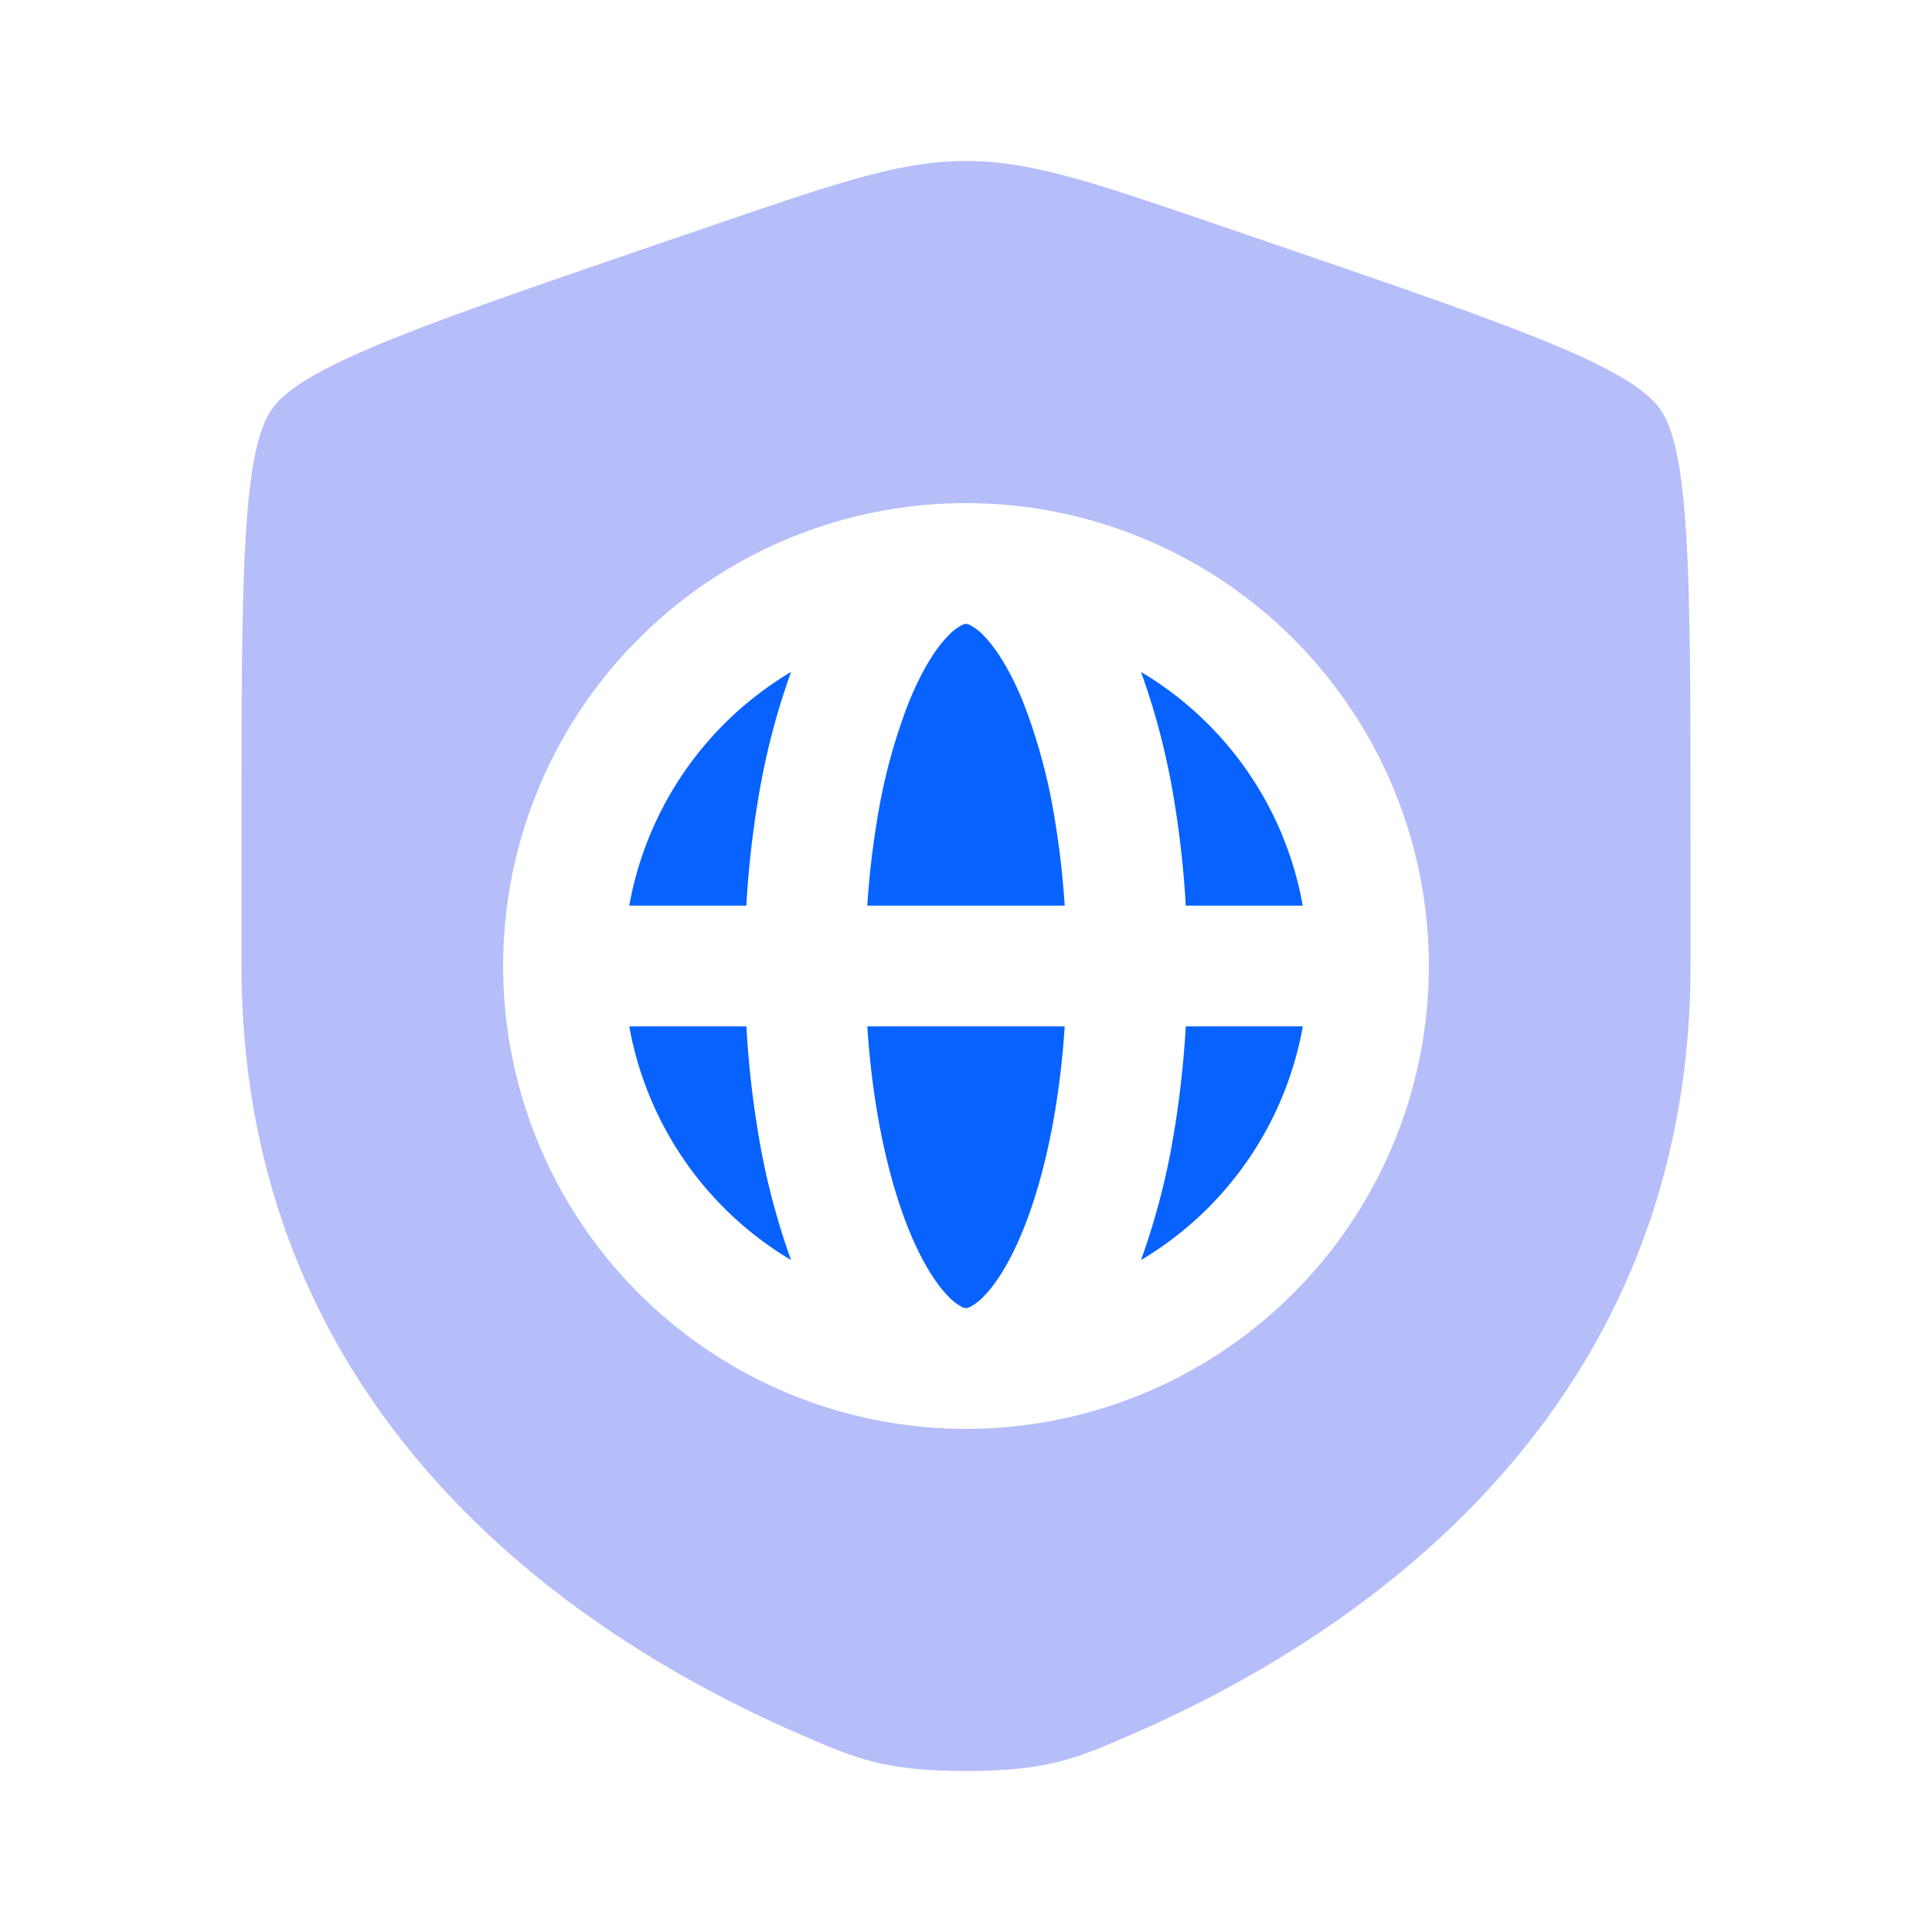
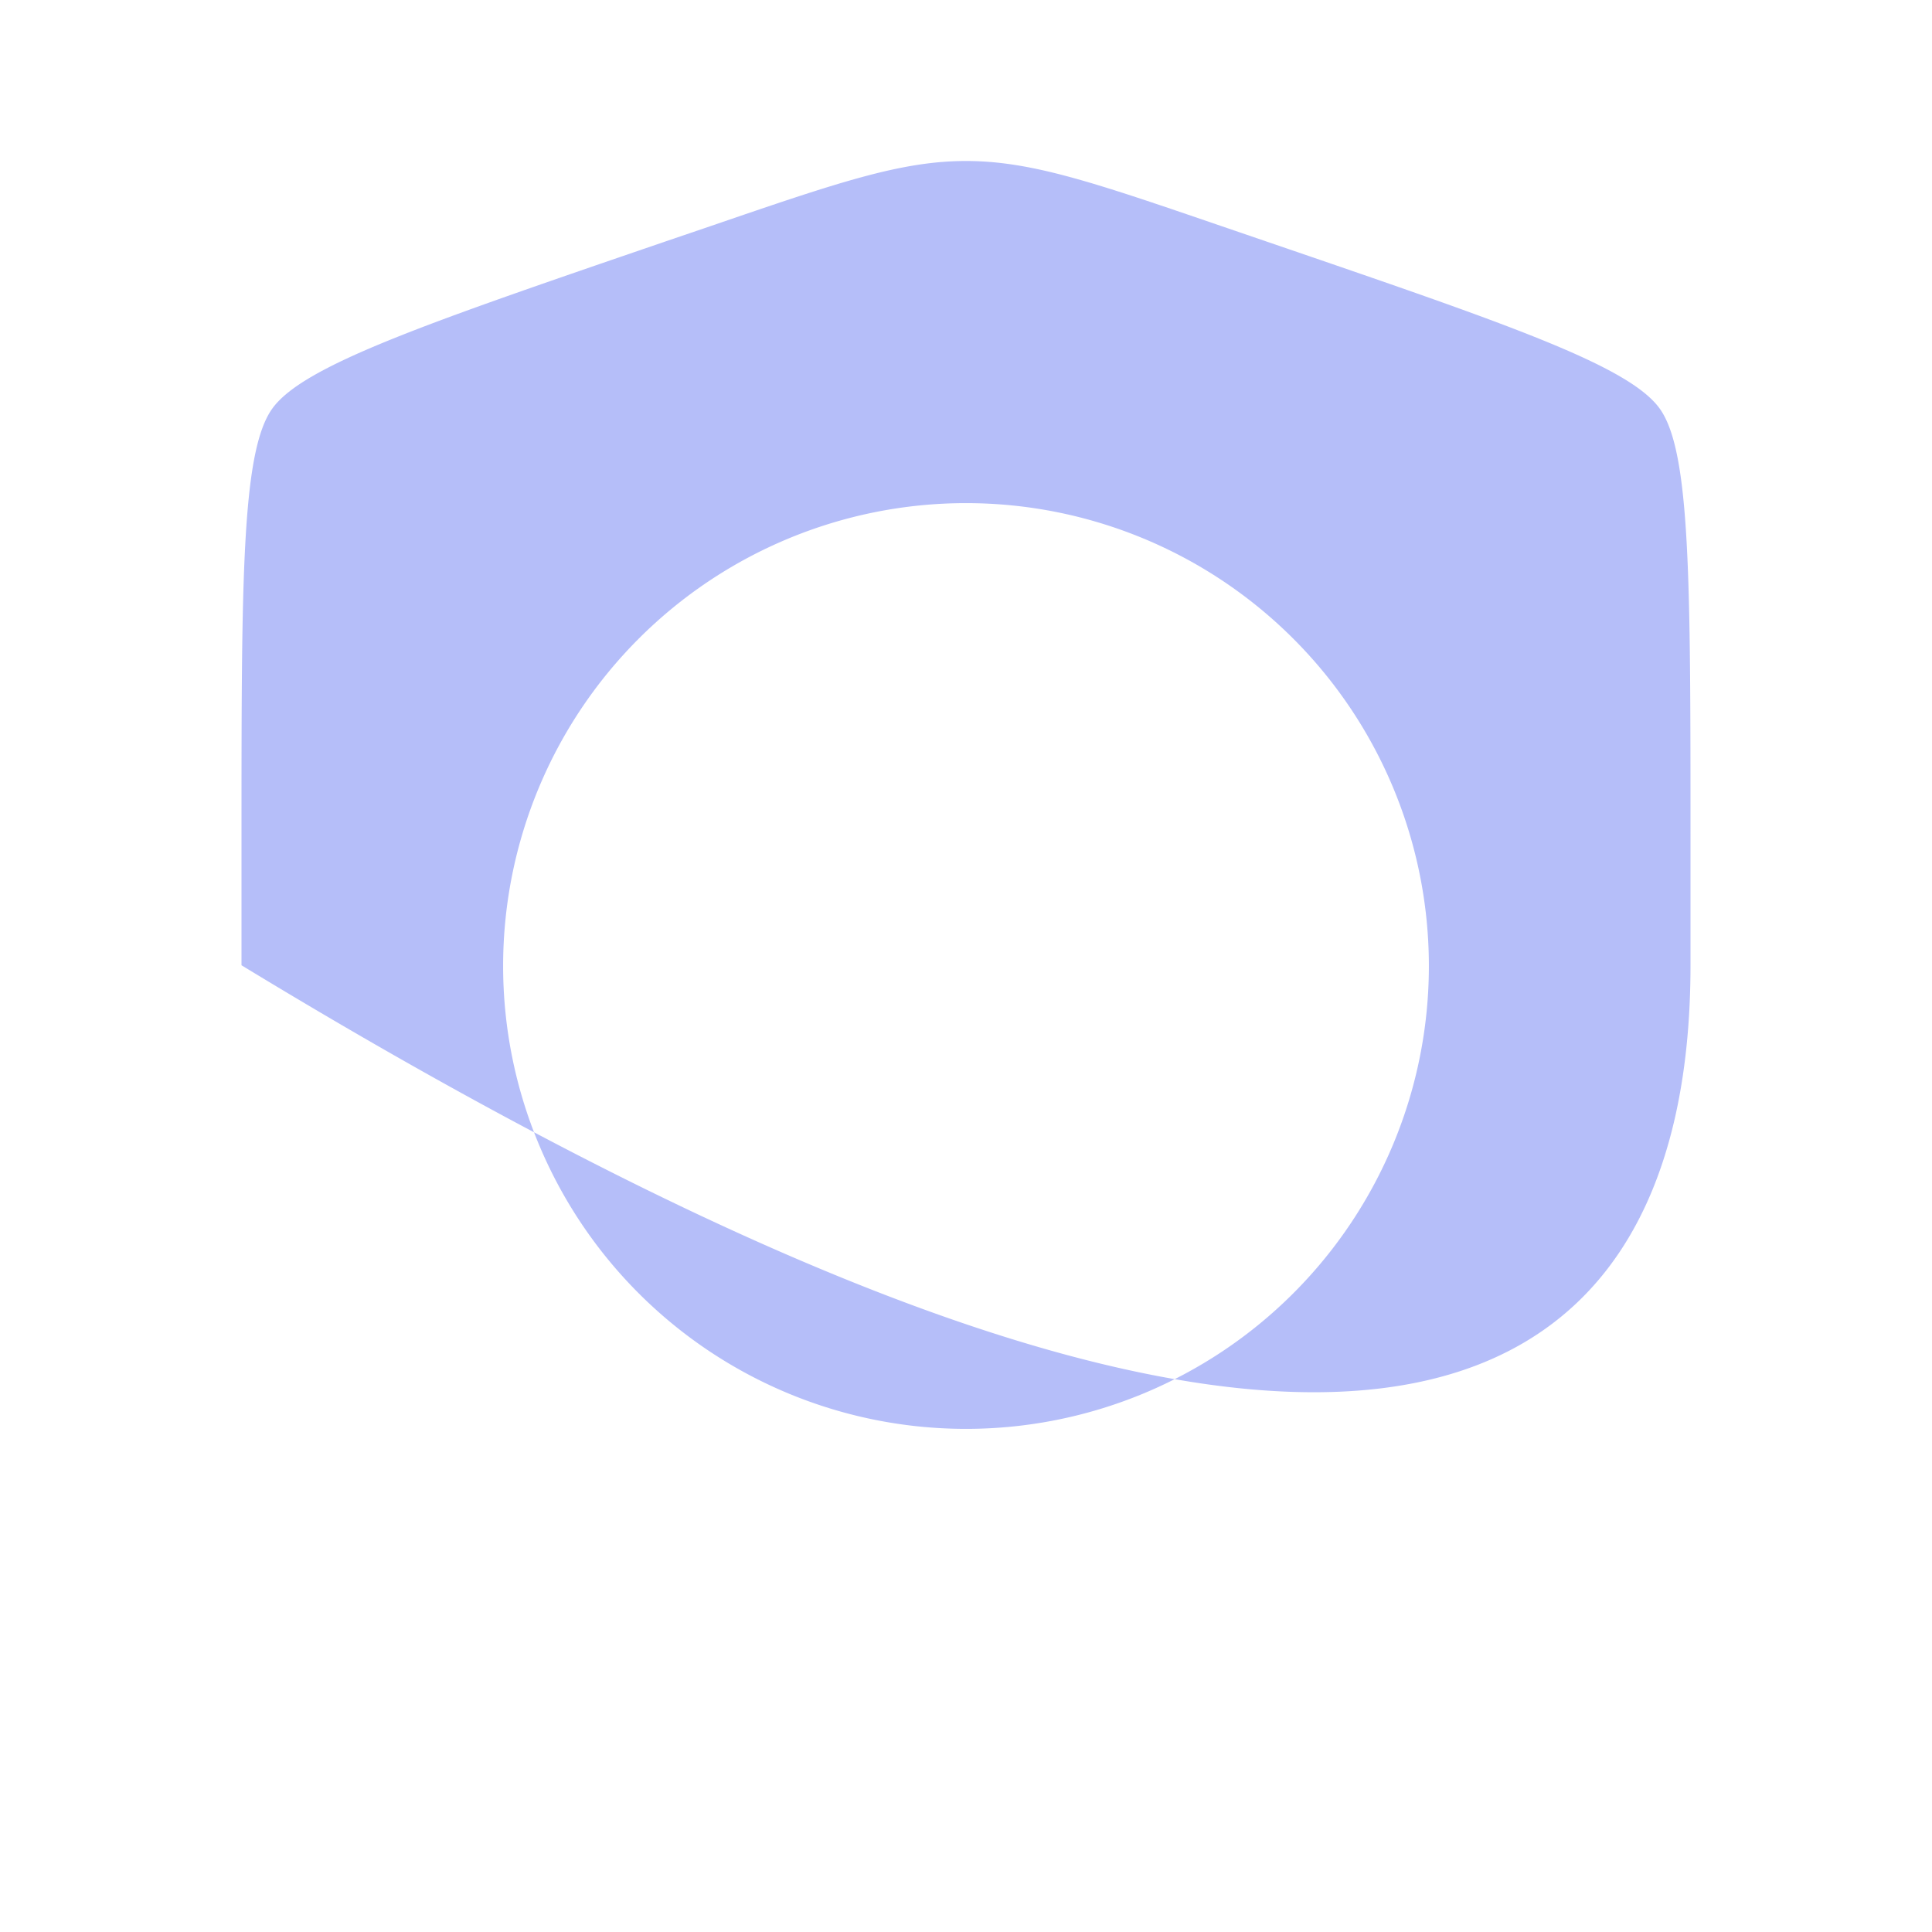
<svg xmlns="http://www.w3.org/2000/svg" width="24" height="24" fill="none">
-   <path fill-rule="evenodd" clip-rule="evenodd" d="M3.378 5.082C3 5.62 3 7.22 3 10.417v1.574c0 5.638 4.239 8.375 6.899 9.536.721.315 1.082.473 2.101.473 1.02 0 1.38-.158 2.101-.473C16.761 20.365 21 17.63 21 11.991v-1.574c0-3.198 0-4.797-.378-5.335-.377-.537-1.88-1.052-4.887-2.081l-.573-.196C13.595 2.268 12.812 2 12 2c-.811 0-1.595.268-3.162.805L8.265 3c-3.007 1.03-4.51 1.545-4.887 2.082zM6.25 12a5.75 5.75 0 1111.5 0 5.75 5.75 0 01-11.5 0z" fill="#B5BEF9" />
-   <path d="M13.108 13.79c.055-.333.095-.682.118-1.04h-2.452c.023.358.063.707.118 1.04.094.566.229 1.063.39 1.467.164.41.34.683.492.841a.652.652 0 00.17.134.128.128 0 00.056.018c.004 0 .021 0 .056-.018a.652.652 0 00.17-.134c.153-.158.328-.431.492-.841.162-.404.296-.901.39-1.466zM12 7.75c-.004 0-.021 0-.056.018a.652.652 0 00-.17.134c-.153.158-.328.431-.492.841a7.148 7.148 0 00-.39 1.466 10.56 10.56 0 00-.118 1.041h2.452a10.56 10.56 0 00-.118-1.04 7.148 7.148 0 00-.39-1.467c-.164-.41-.34-.683-.492-.841a.652.652 0 00-.17-.134A.128.128 0 0012 7.75zm3.927 2.624c.117.282.203.576.256.876H14.73a12.147 12.147 0 00-.141-1.286 8.902 8.902 0 00-.415-1.617 4.248 4.248 0 011.754 2.027zm.256 2.376H14.73c-.025.439-.073.871-.141 1.286a8.902 8.902 0 01-.415 1.617 4.248 4.248 0 002.01-2.903zm-6.912 0H7.817a4.25 4.25 0 002.01 2.903 8.9 8.9 0 01-.415-1.617 12.126 12.126 0 01-.14-1.286zm0-1.5c.025-.439.073-.871.141-1.286a8.9 8.9 0 01.415-1.617 4.25 4.25 0 00-2.01 2.903H9.27z" fill="#0762FF" />
+   <path fill-rule="evenodd" clip-rule="evenodd" d="M3.378 5.082C3 5.62 3 7.22 3 10.417v1.574C16.761 20.365 21 17.63 21 11.991v-1.574c0-3.198 0-4.797-.378-5.335-.377-.537-1.88-1.052-4.887-2.081l-.573-.196C13.595 2.268 12.812 2 12 2c-.811 0-1.595.268-3.162.805L8.265 3c-3.007 1.03-4.51 1.545-4.887 2.082zM6.25 12a5.75 5.75 0 1111.5 0 5.75 5.75 0 01-11.5 0z" fill="#B5BEF9" />
</svg>